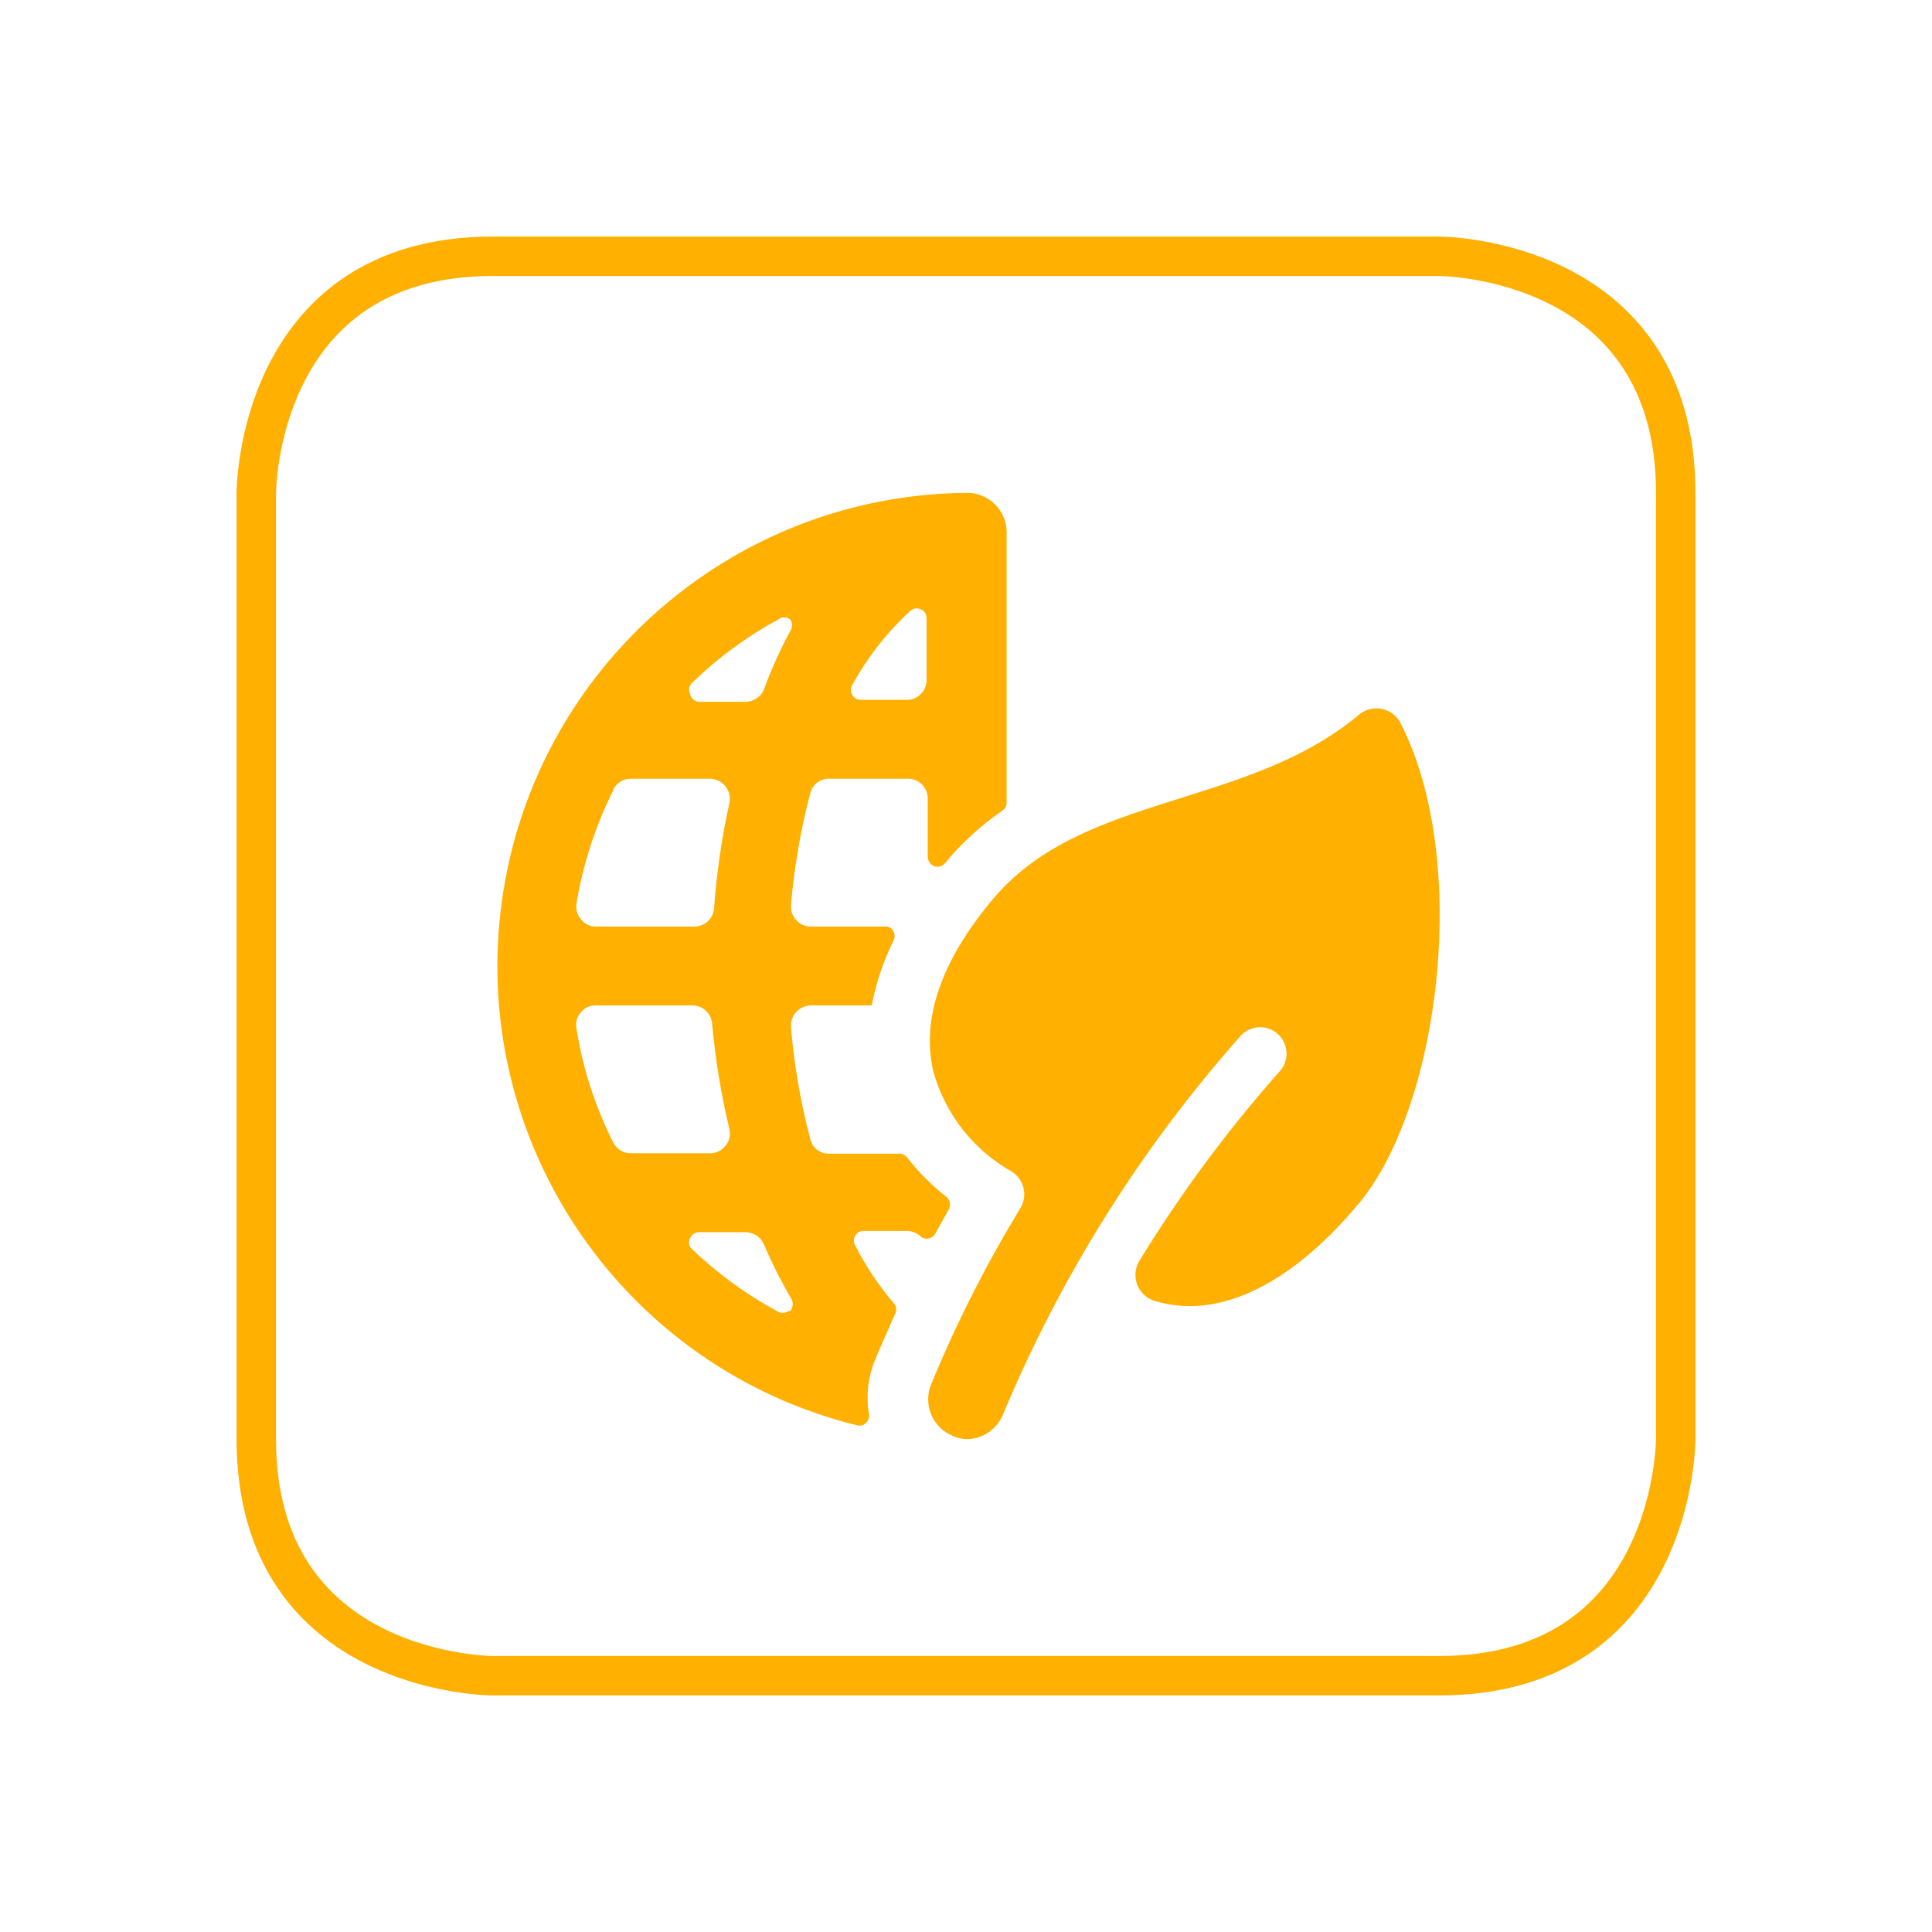
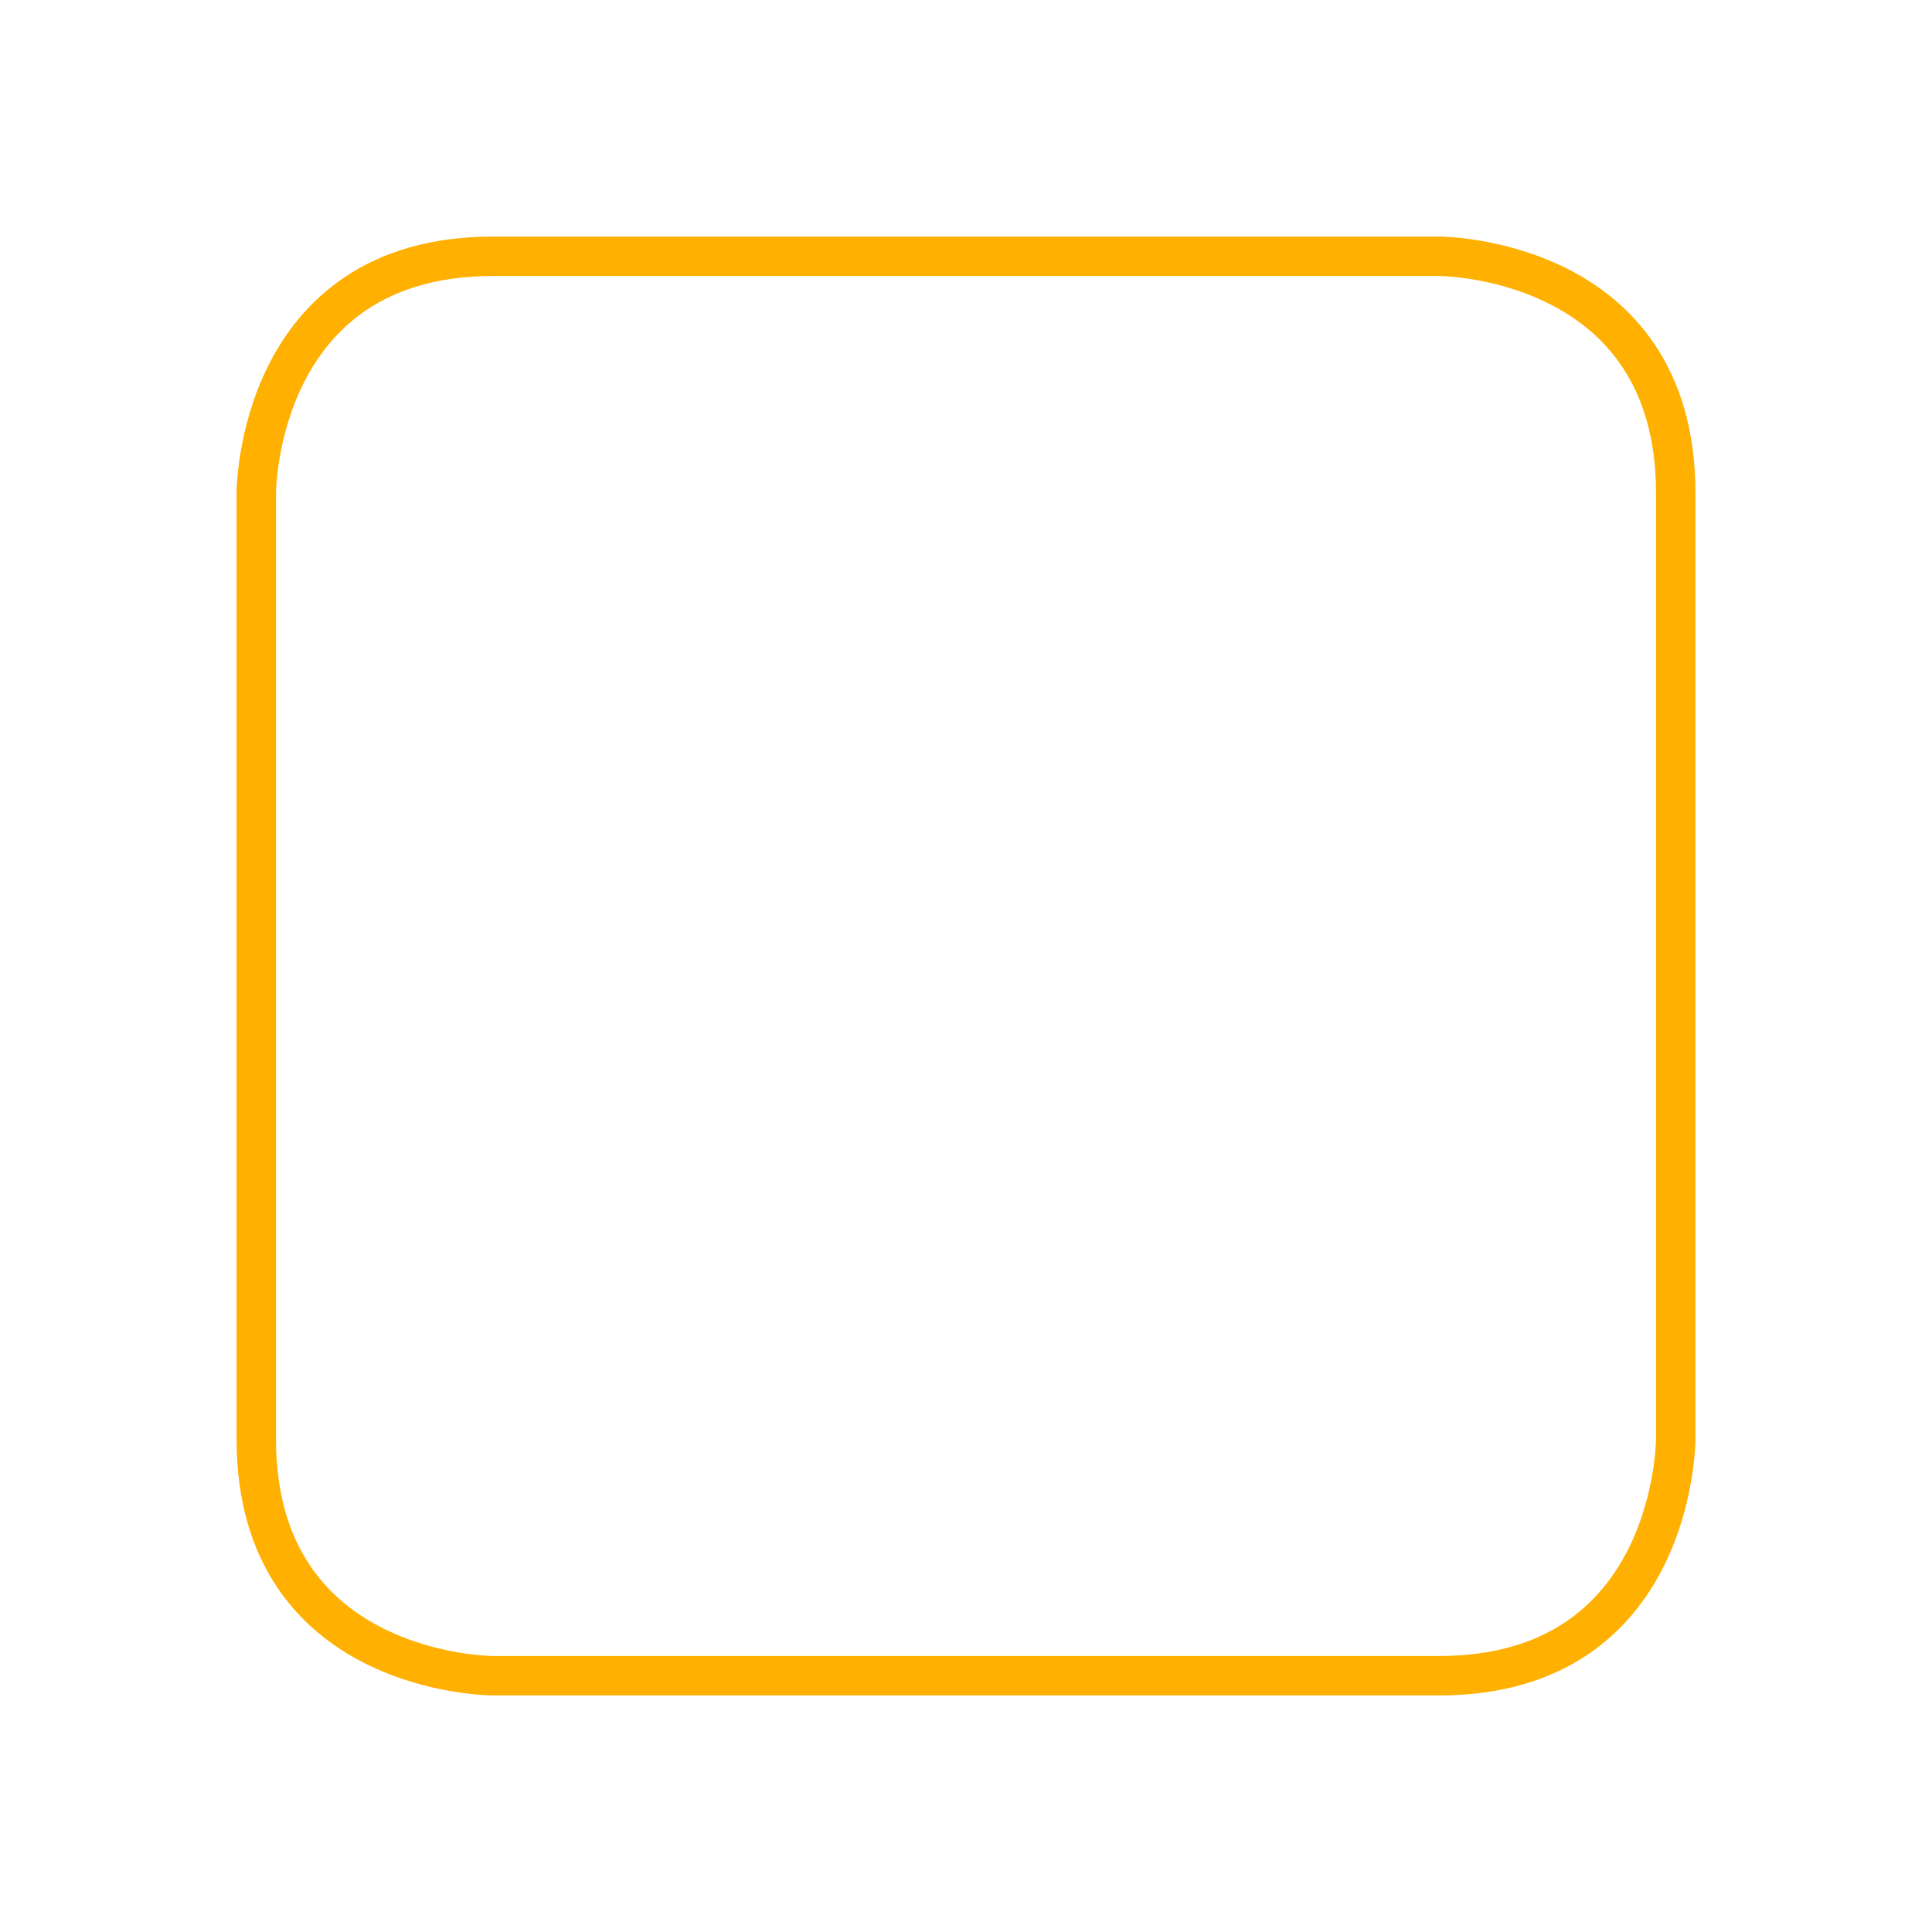
<svg xmlns="http://www.w3.org/2000/svg" width="98" height="98" viewBox="0 0 98 98" style="fill:none;stroke:none;fill-rule:evenodd;clip-rule:evenodd;stroke-linecap:round;stroke-linejoin:round;stroke-miterlimit:1.5;" version="1.1">
  <g id="items" style="isolation: isolate">
    <g id="blend" style="mix-blend-mode: normal">
      <g id="g-root-ic_refr_magjy3ma4gd-fill" data-item-order="999997696" transform="translate(15, 15)">
        <g id="ic_refr_magjy3ma4gd-fill" stroke="none" fill="#ffb000">
          <g>
-             <path d="M 56 21.6C 55.8 21.267 55.469 21.035 55.088 20.958C 54.708 20.882 54.313 20.97 54 21.2C 48.3 26.02 40 25.2 35.44 30.52C 32.76 33.68 31.72 36.64 32.34 39.34C 32.939 41.506 34.38 43.342 36.34 44.44C 36.952 44.841 37.138 45.654 36.76 46.28C 35.024 49.132 33.513 52.114 32.24 55.2C 32.029 55.695 32.028 56.255 32.235 56.751C 32.442 57.248 32.84 57.641 33.34 57.84C 33.547 57.938 33.771 57.992 34 58C 34.827 58.009 35.574 57.508 35.88 56.74C 38.802 49.744 42.856 43.278 47.88 37.6C 48.191 37.218 48.687 37.037 49.171 37.13C 49.655 37.222 50.049 37.573 50.197 38.043C 50.346 38.513 50.224 39.027 49.88 39.38C 47.236 42.366 44.861 45.578 42.78 48.98C 42.572 49.339 42.538 49.773 42.685 50.161C 42.832 50.548 43.146 50.849 43.54 50.98C 47.38 52.16 51.18 49.3 53.76 46.24C 58 41.46 59.68 28.64 56 21.6ZM 29.38 54C 29.64 53.36 30 52.56 30.38 51.7C 30.486 51.535 30.486 51.325 30.38 51.16C 29.599 50.248 28.928 49.248 28.38 48.18C 28.291 48.025 28.291 47.835 28.38 47.68C 28.467 47.53 28.627 47.438 28.8 47.44L 31 47.44C 31.251 47.44 31.493 47.533 31.68 47.7C 31.789 47.812 31.949 47.857 32.1 47.82C 32.244 47.796 32.369 47.708 32.44 47.58L 33.12 46.36C 33.24 46.149 33.198 45.884 33.02 45.72C 32.272 45.14 31.6 44.468 31.02 43.72C 30.924 43.596 30.777 43.523 30.62 43.52L 27.06 43.52C 26.605 43.532 26.204 43.223 26.1 42.78C 25.61 40.919 25.282 39.018 25.12 37.1C 25.104 36.822 25.197 36.549 25.38 36.34C 25.57 36.131 25.837 36.008 26.12 36L 29.22 36C 29.435 34.862 29.805 33.758 30.32 32.72C 30.398 32.57 30.398 32.39 30.32 32.24C 30.235 32.068 30.049 31.971 29.86 32L 26.12 32C 25.845 32.001 25.583 31.885 25.4 31.68C 25.201 31.479 25.099 31.202 25.12 30.92C 25.282 29.002 25.61 27.101 26.1 25.24C 26.204 24.797 26.605 24.488 27.06 24.5L 31.06 24.5C 31.612 24.5 32.06 24.948 32.06 25.5L 32.06 28.46C 32.063 28.675 32.198 28.866 32.4 28.94C 32.596 29.003 32.81 28.939 32.94 28.78C 33.004 28.723 33.058 28.655 33.1 28.58C 33.908 27.65 34.829 26.824 35.84 26.12C 35.979 26.035 36.063 25.883 36.06 25.72L 36.06 12C 36.06 10.895 35.165 10 34.06 10C 21.959 10.087 11.815 19.169 10.397 31.188C 8.979 43.206 16.731 54.4 28.48 57.3C 28.638 57.341 28.805 57.295 28.92 57.18C 29.046 57.071 29.107 56.904 29.08 56.74C 28.92 55.817 29.024 54.867 29.38 54ZM 28.22 19.76C 28.991 18.356 29.984 17.087 31.16 16C 31.304 15.862 31.516 15.823 31.7 15.9C 31.883 15.98 32.001 16.161 32 16.36L 32 19.5C 32 20.052 31.552 20.5 31 20.5L 28.66 20.5C 28.487 20.502 28.327 20.41 28.24 20.26C 28.144 20.109 28.137 19.918 28.22 19.76ZM 20.1 19.64C 21.407 18.372 22.88 17.289 24.48 16.42C 24.655 16.28 24.905 16.28 25.08 16.42C 25.207 16.6 25.207 16.84 25.08 17.02C 24.562 17.98 24.114 18.976 23.74 20C 23.576 20.362 23.217 20.596 22.82 20.6L 20.44 20.6C 20.215 20.576 20.035 20.403 20 20.18C 19.91 19.998 19.951 19.778 20.1 19.64ZM 16.1 25.06C 16.268 24.717 16.618 24.499 17 24.5L 21 24.5C 21.306 24.5 21.595 24.637 21.789 24.873C 21.982 25.11 22.06 25.42 22 25.72C 21.612 27.486 21.351 29.277 21.22 31.08C 21.178 31.601 20.742 32.002 20.22 32L 15.24 32C 14.943 32.01 14.66 31.876 14.48 31.64C 14.282 31.424 14.194 31.129 14.24 30.84C 14.572 28.83 15.205 26.881 16.12 25.06ZM 17 43.5C 16.618 43.501 16.268 43.283 16.1 42.94C 15.183 41.122 14.555 39.172 14.24 37.16C 14.179 36.873 14.261 36.575 14.46 36.36C 14.645 36.119 14.936 35.984 15.24 36L 20.12 36C 20.642 35.998 21.078 36.399 21.12 36.92C 21.284 38.726 21.578 40.517 22 42.28C 22.07 42.576 21.996 42.887 21.8 43.12C 21.613 43.361 21.325 43.502 21.02 43.5ZM 25 51.5C 24.82 51.627 24.58 51.627 24.4 51.5C 22.8 50.631 21.327 49.548 20.02 48.28C 19.932 48.141 19.924 47.966 20 47.82C 20.074 47.629 20.256 47.503 20.46 47.5L 22.82 47.5C 23.217 47.504 23.576 47.738 23.74 48.1C 24.146 49.056 24.614 49.985 25.14 50.88C 25.253 51.079 25.229 51.327 25.08 51.5Z" />
-           </g>
+             </g>
        </g>
      </g>
      <g id="g-root-ro_vbptsc2k330q-fill" data-item-order="1000000000" transform="translate(3, 3)" />
      <g id="g-root-ic_refr_magjy3ma4gd-stroke" data-item-order="999997696" transform="translate(15, 15)" />
      <g id="g-root-ro_vbptsc2k330q-stroke" data-item-order="1000000000" transform="translate(3, 3)">
        <g id="ro_vbptsc2k330q-stroke" fill="none" stroke-linecap="round" stroke-linejoin="round" stroke-miterlimit="4" stroke="#ffb000" stroke-width="2">
          <g>
            <path d="M 22 10L 70 10C 70 10 82 10 82 22L 82 70C 82 70 82 82 70 82L 22 82C 22 82 10 82 10 70L 10 22C 10 22 10 10 22 10" />
          </g>
        </g>
      </g>
    </g>
  </g>
</svg>